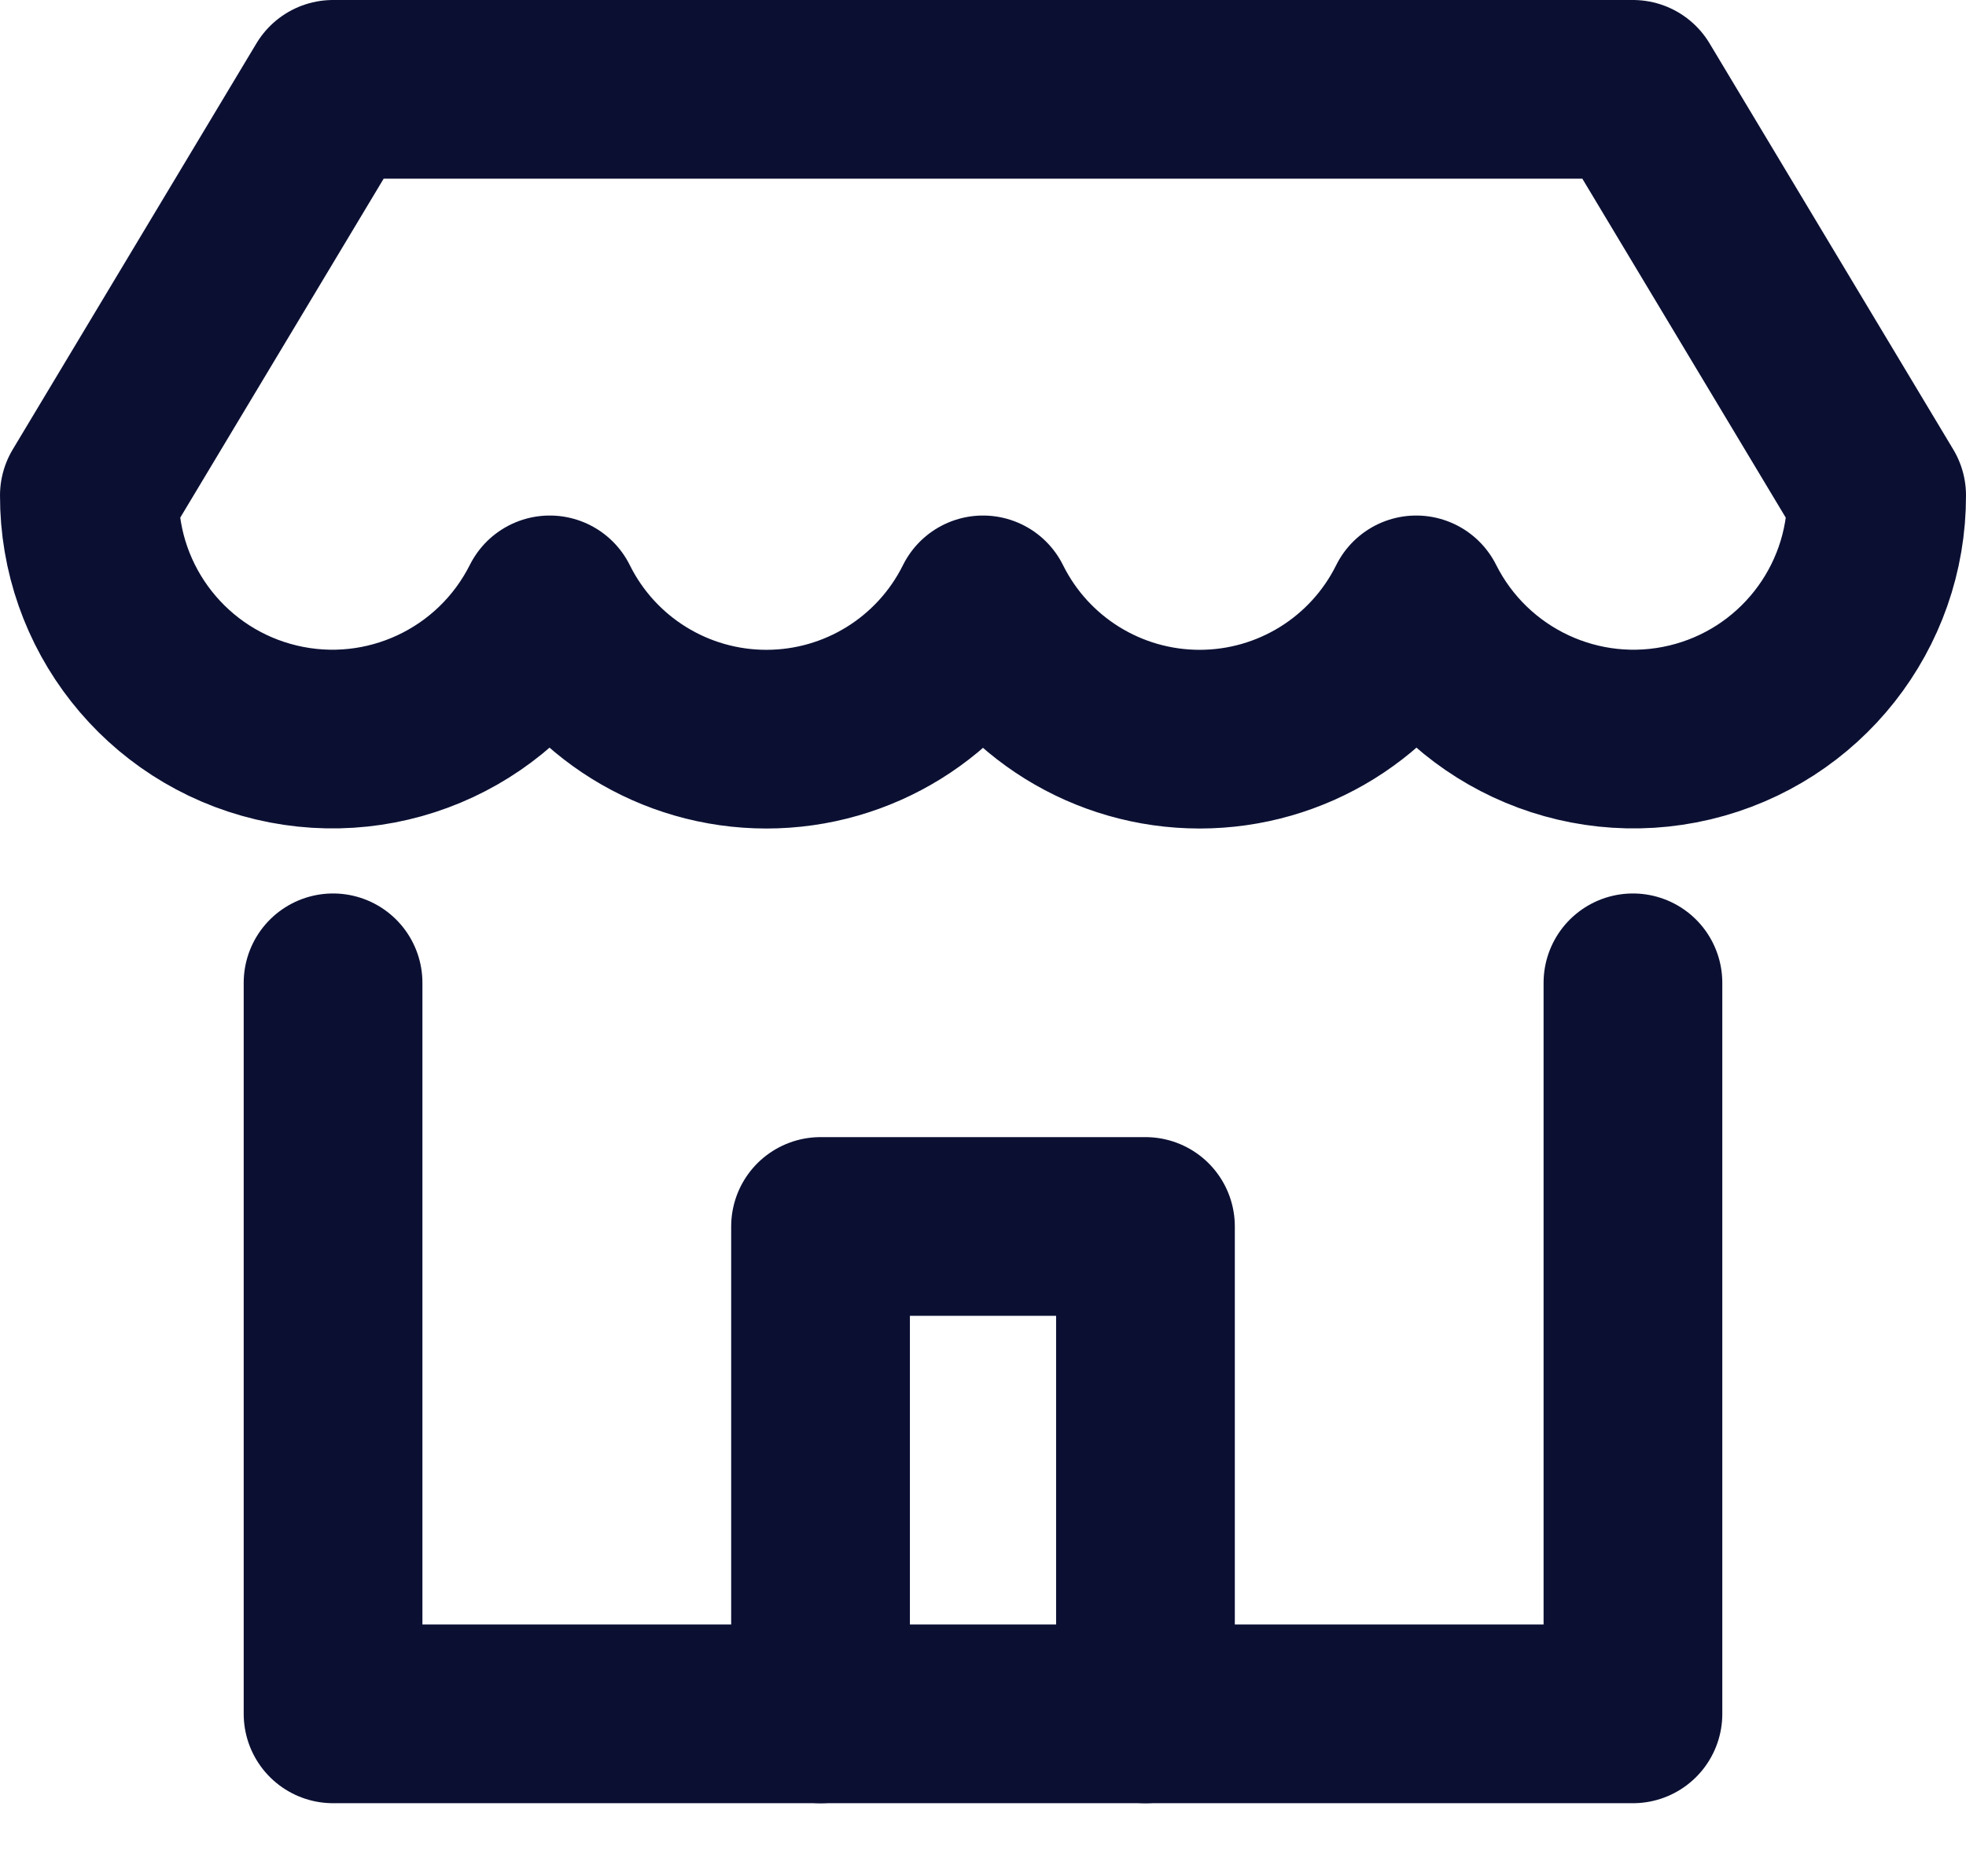
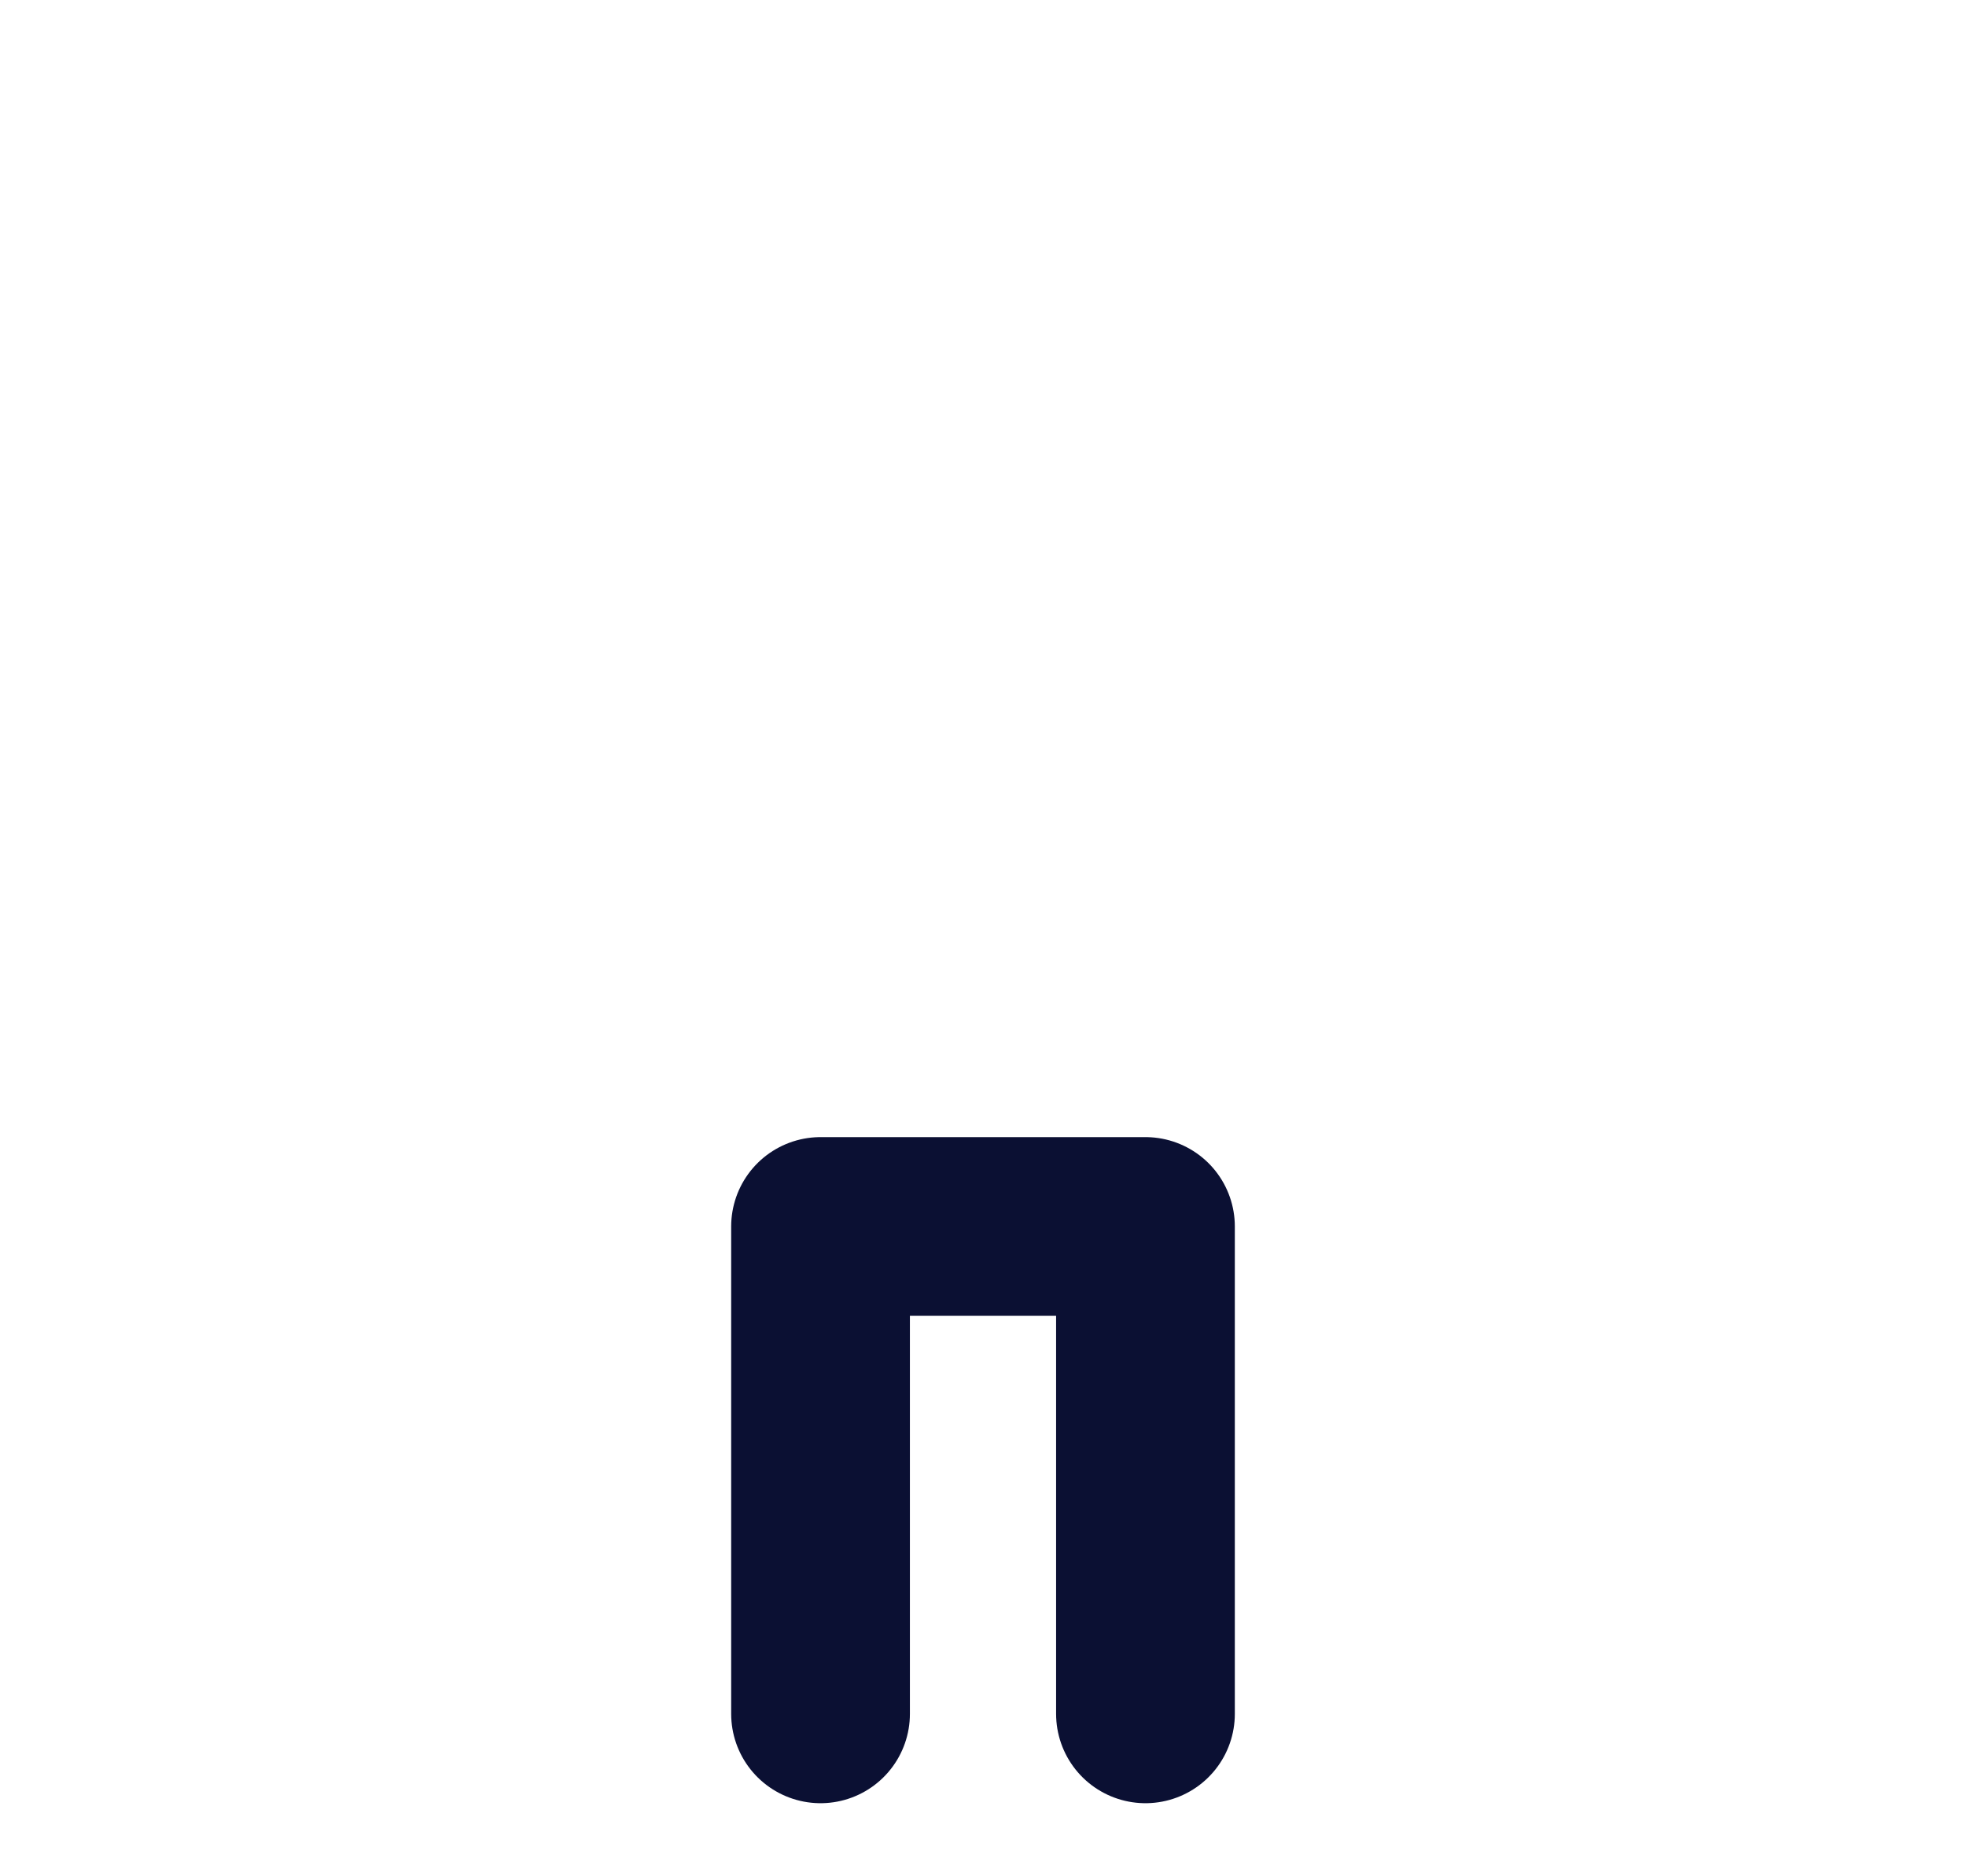
<svg xmlns="http://www.w3.org/2000/svg" width="22" height="21" viewBox="0 0 22 21" fill="none">
-   <path d="M3.727 11V19.182H18.273V11" stroke="#0B1033" stroke-width="2" stroke-linecap="round" stroke-linejoin="round" />
-   <path fill-rule="evenodd" clip-rule="evenodd" d="M3.727 1L1 5.545C0.997 6.808 1.863 7.906 3.091 8.198C4.319 8.49 5.586 7.898 6.152 6.77C6.609 7.691 7.548 8.273 8.576 8.273C9.604 8.273 10.543 7.691 11 6.77C11.457 7.691 12.396 8.273 13.424 8.273C14.452 8.273 15.391 7.691 15.848 6.77C16.414 7.898 17.681 8.49 18.909 8.198C20.137 7.906 21.003 6.808 21 5.545L18.273 1H3.727Z" stroke="#0B1033" stroke-width="2" stroke-linecap="round" stroke-linejoin="round" />
  <path d="M9.182 19.182V13.727H12.818V19.182" stroke="#0B1033" stroke-width="2" stroke-linecap="round" stroke-linejoin="round" />
</svg>